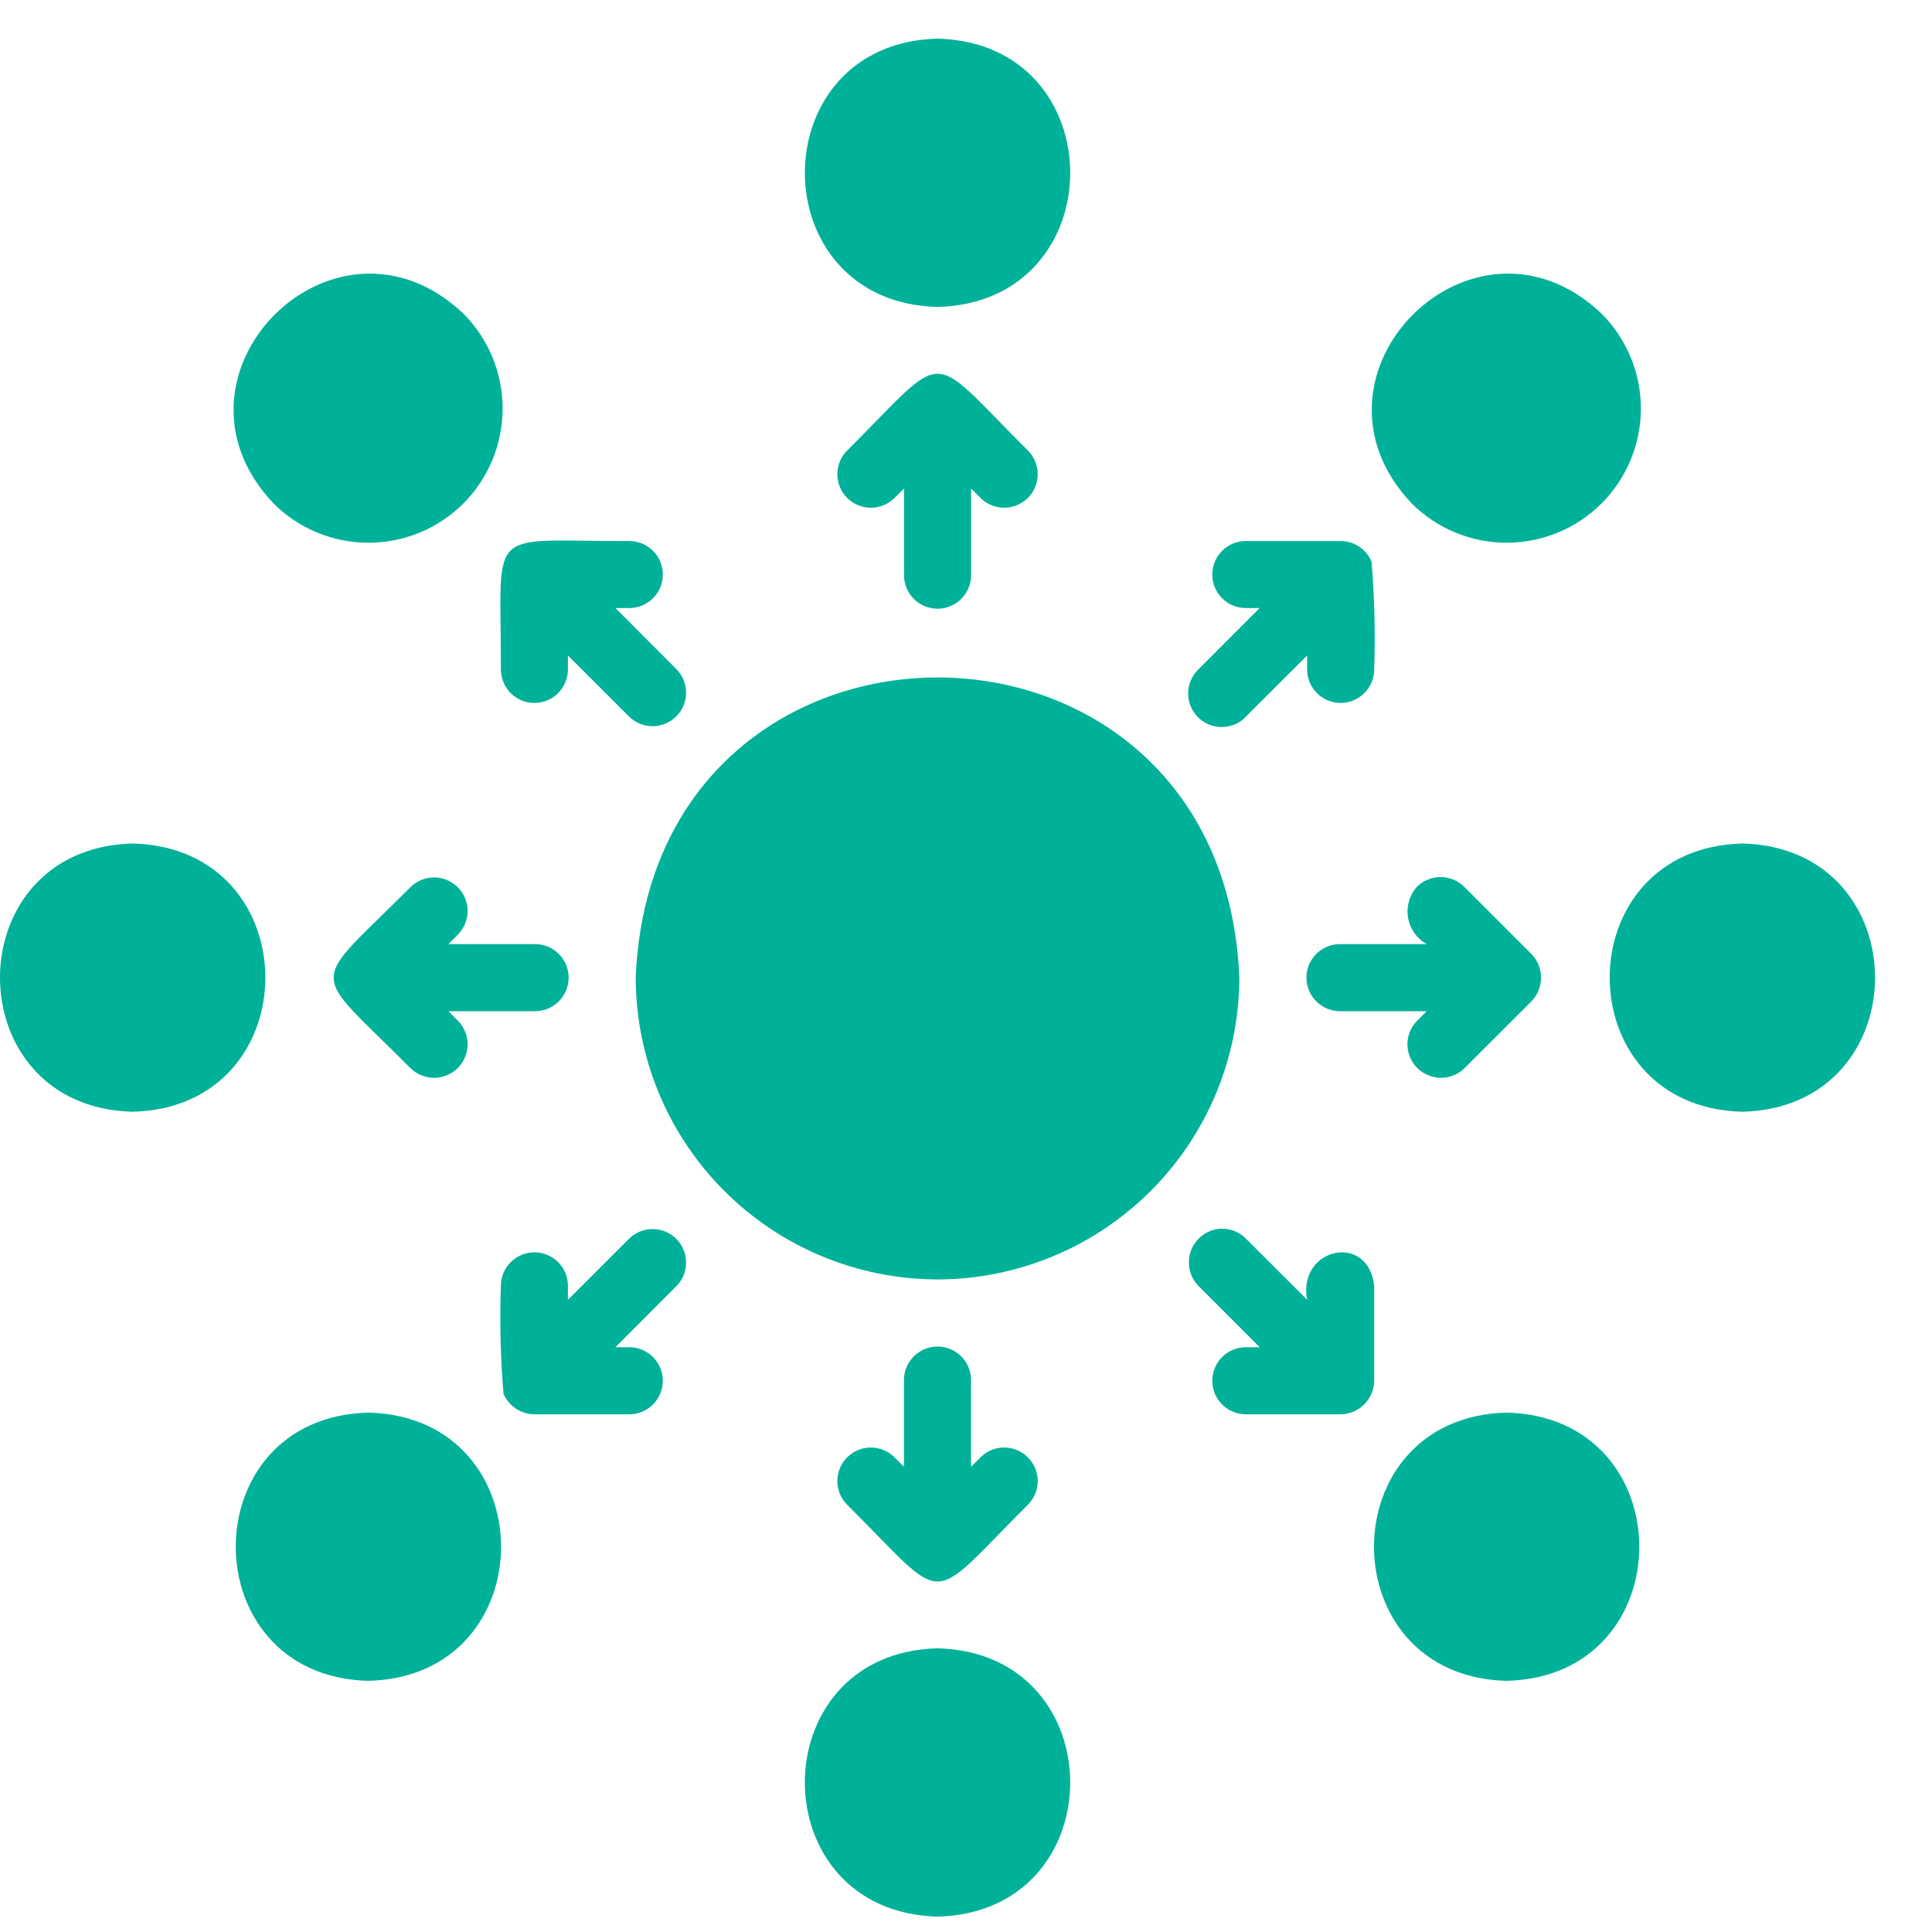
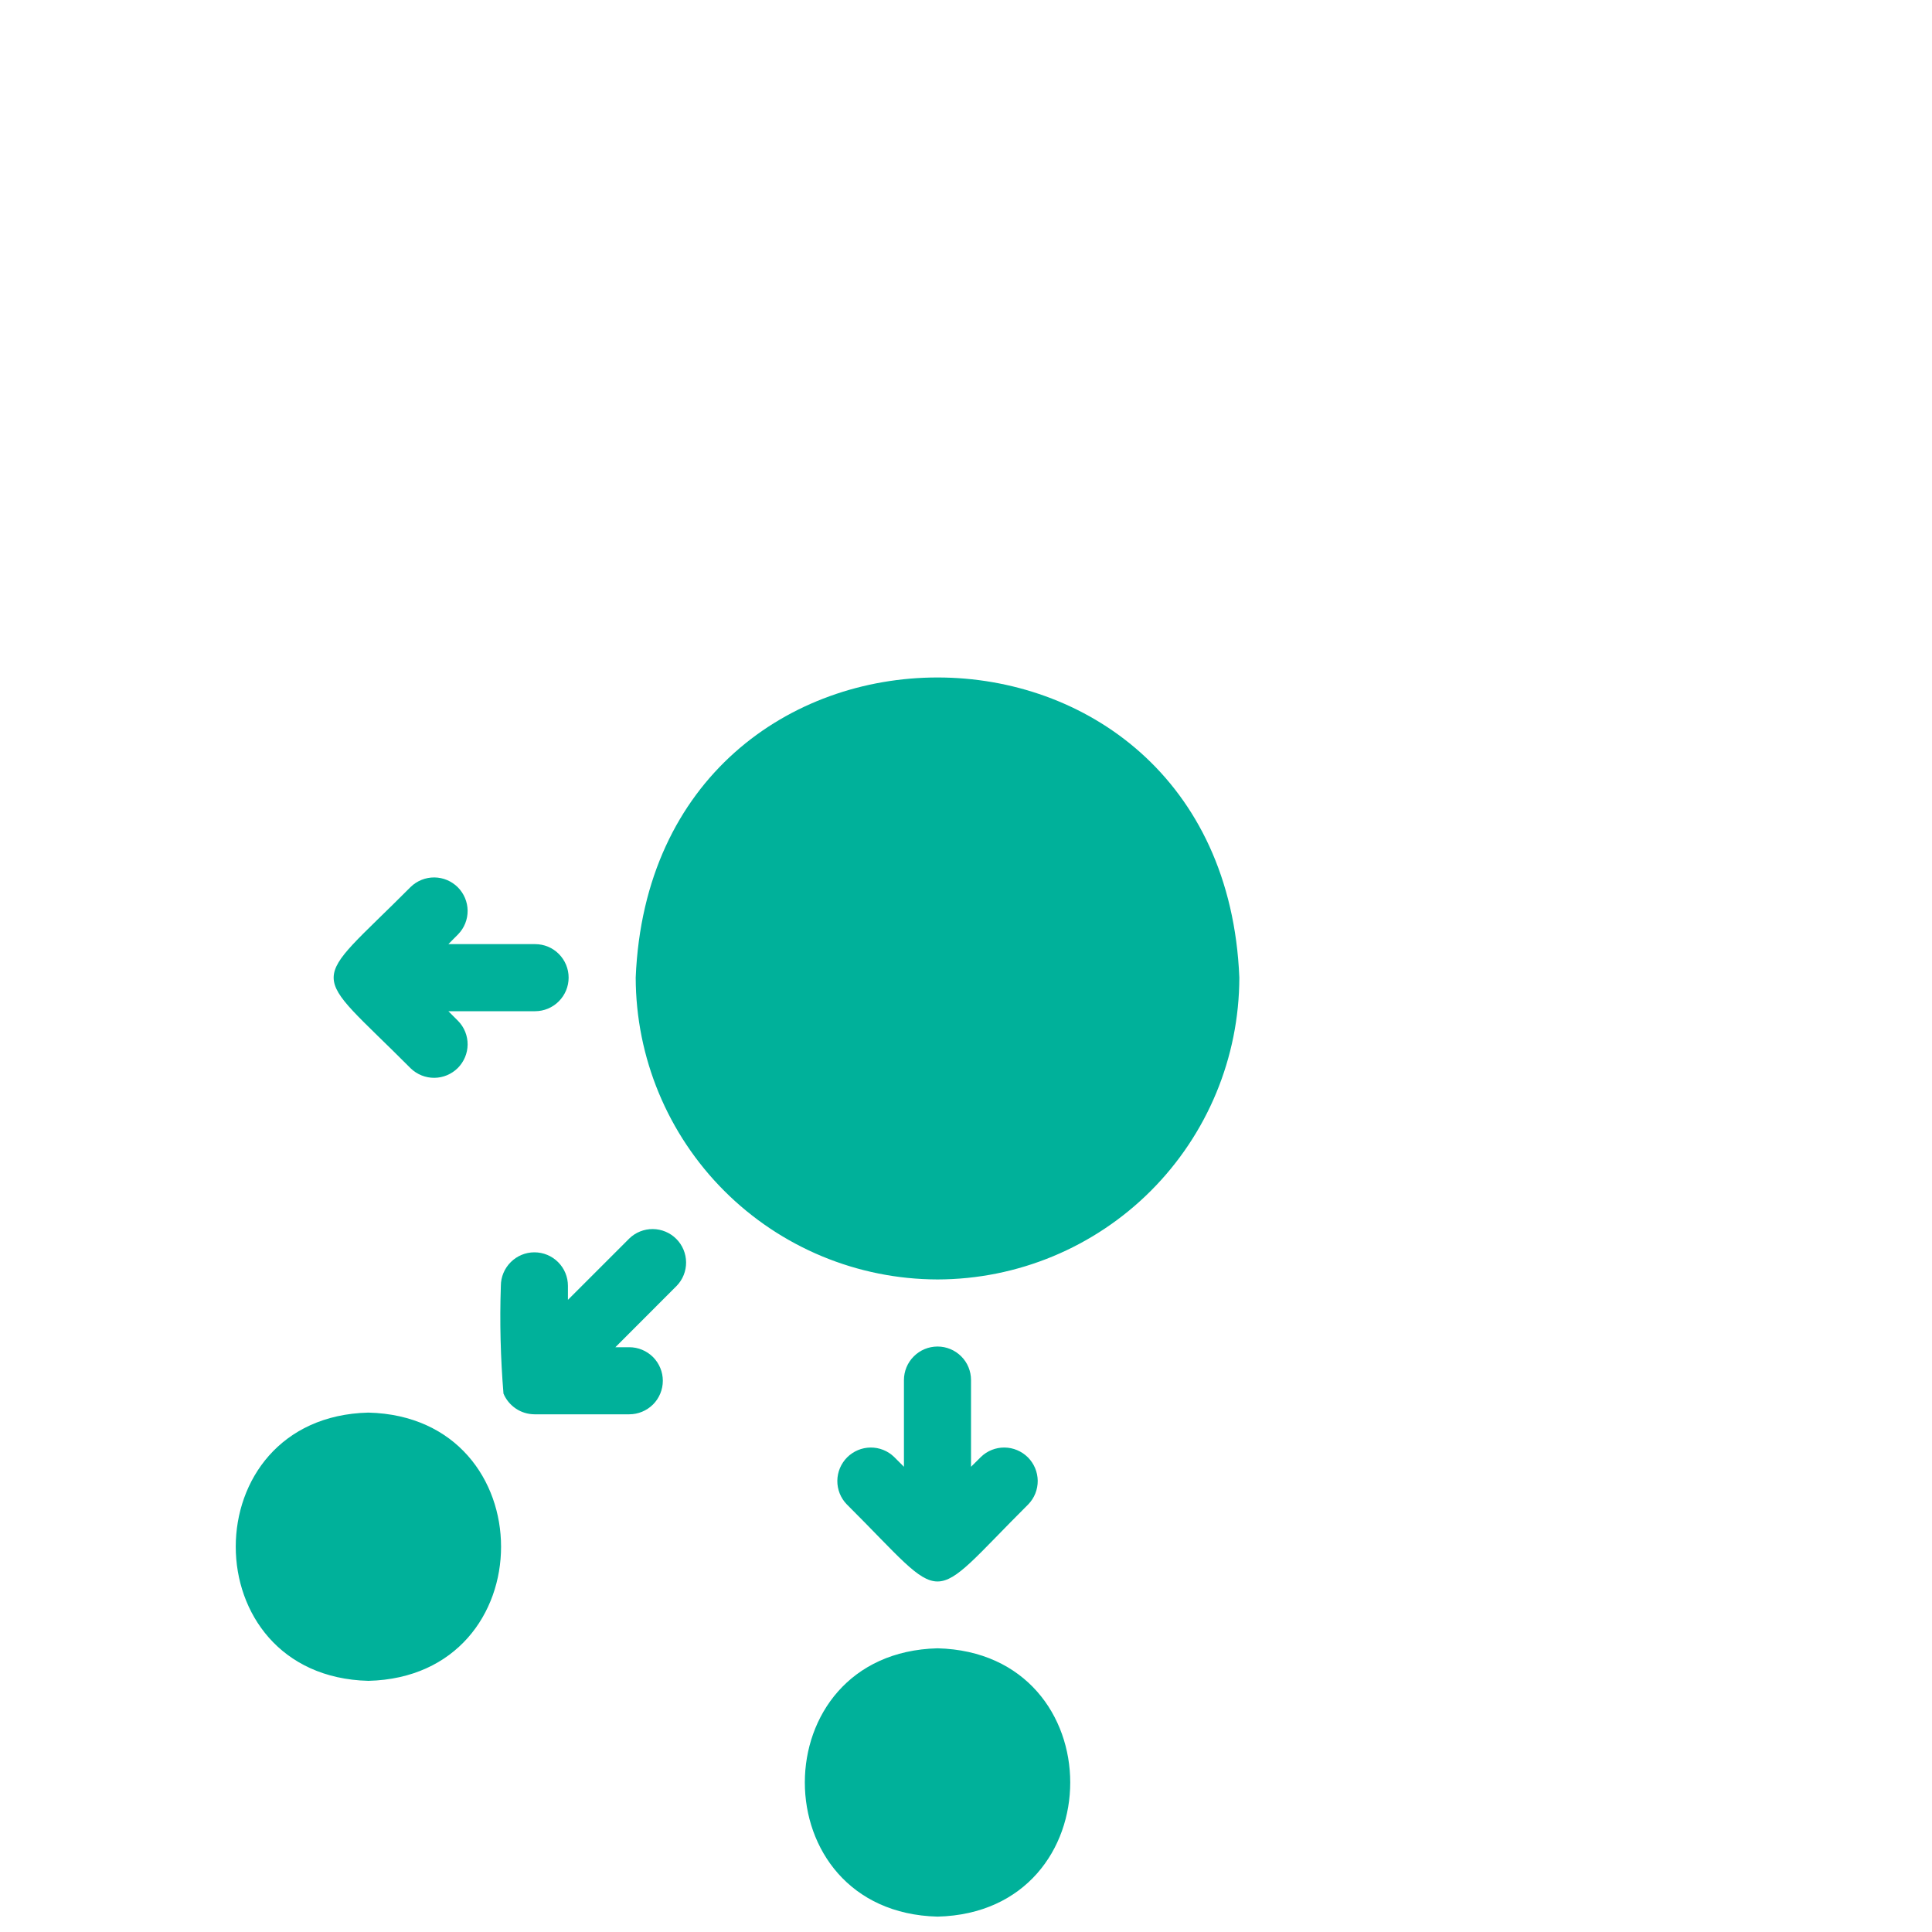
<svg xmlns="http://www.w3.org/2000/svg" width="25" height="25" viewBox="0 0 25 25" fill="none">
  <path d="M12.132 16.556C11.096 16.554 10.104 16.142 9.372 15.41C8.64 14.678 8.228 13.686 8.226 12.65C8.439 7.471 15.826 7.473 16.037 12.65C16.035 13.686 15.623 14.678 14.891 15.41C14.159 16.142 13.167 16.554 12.132 16.556ZM12.132 17.424C12.247 17.424 12.357 17.47 12.438 17.551C12.52 17.632 12.565 17.743 12.565 17.858V18.98L12.693 18.853C12.774 18.774 12.884 18.73 12.998 18.731C13.112 18.732 13.22 18.778 13.301 18.858C13.381 18.939 13.427 19.047 13.428 19.161C13.429 19.275 13.385 19.385 13.306 19.466C11.969 20.797 12.294 20.797 10.957 19.466C10.878 19.385 10.834 19.275 10.835 19.161C10.836 19.047 10.882 18.939 10.962 18.858C11.043 18.778 11.151 18.732 11.265 18.731C11.379 18.73 11.489 18.774 11.57 18.853L11.697 18.98V17.858C11.697 17.743 11.743 17.632 11.825 17.551C11.906 17.47 12.016 17.424 12.132 17.424ZM12.132 21.329C14.421 21.387 14.421 24.744 12.132 24.801C9.842 24.743 9.842 21.387 12.132 21.329ZM6.481 16.639C6.481 16.524 6.527 16.414 6.609 16.332C6.69 16.251 6.8 16.205 6.915 16.205C7.031 16.205 7.141 16.251 7.222 16.332C7.304 16.414 7.349 16.524 7.349 16.639V16.82L8.143 16.026C8.224 15.947 8.334 15.903 8.448 15.904C8.562 15.905 8.671 15.951 8.751 16.031C8.831 16.111 8.877 16.22 8.878 16.334C8.879 16.448 8.835 16.558 8.756 16.639L7.963 17.433H8.143C8.258 17.433 8.368 17.479 8.45 17.56C8.531 17.642 8.577 17.752 8.577 17.867C8.577 17.982 8.531 18.093 8.45 18.174C8.368 18.255 8.258 18.301 8.143 18.301H6.915C6.829 18.3 6.746 18.275 6.675 18.227C6.604 18.179 6.548 18.112 6.515 18.033C6.477 17.57 6.465 17.104 6.481 16.64L6.481 16.639ZM4.767 18.279C7.056 18.336 7.056 21.694 4.767 21.75C2.478 21.693 2.479 18.335 4.767 18.279ZM7.358 12.65C7.358 12.766 7.312 12.876 7.231 12.957C7.15 13.039 7.039 13.085 6.924 13.085H5.802L5.929 13.212C6.008 13.293 6.052 13.403 6.051 13.517C6.05 13.631 6.004 13.739 5.924 13.82C5.843 13.9 5.735 13.946 5.621 13.947C5.507 13.948 5.397 13.904 5.315 13.825C3.985 12.488 3.985 12.813 5.315 11.476C5.397 11.397 5.507 11.353 5.621 11.354C5.735 11.355 5.843 11.401 5.924 11.481C6.004 11.562 6.05 11.67 6.051 11.784C6.052 11.898 6.008 12.008 5.929 12.089L5.802 12.217H6.924C7.039 12.217 7.15 12.262 7.231 12.344C7.312 12.425 7.358 12.535 7.358 12.65Z" fill="#00B19A" />
-   <path d="M1.717 14.386C-0.573 14.329 -0.572 10.972 1.717 10.915C4.006 10.972 4.006 14.329 1.717 14.386ZM8.143 9.275L7.349 8.482V8.662C7.349 8.777 7.303 8.887 7.222 8.969C7.141 9.05 7.03 9.096 6.915 9.096C6.8 9.096 6.69 9.05 6.608 8.969C6.527 8.887 6.481 8.777 6.481 8.662C6.487 6.774 6.256 7.006 8.143 7.001C8.258 7.001 8.368 7.046 8.45 7.128C8.531 7.209 8.577 7.319 8.577 7.434C8.577 7.55 8.531 7.66 8.45 7.741C8.368 7.823 8.258 7.868 8.143 7.868H7.963L8.756 8.662C8.835 8.744 8.879 8.853 8.878 8.967C8.877 9.081 8.832 9.19 8.751 9.27C8.671 9.35 8.562 9.396 8.448 9.397C8.334 9.398 8.225 9.354 8.143 9.275ZM3.54 6.515C1.964 4.852 4.334 2.483 5.996 4.058C6.321 4.384 6.504 4.826 6.504 5.286C6.504 5.747 6.321 6.189 5.996 6.515C5.834 6.676 5.643 6.804 5.432 6.891C5.222 6.978 4.996 7.023 4.768 7.023C4.307 7.023 3.865 6.84 3.54 6.515ZM12.132 7.877C12.017 7.877 11.906 7.831 11.825 7.75C11.743 7.669 11.698 7.558 11.698 7.443V6.321L11.571 6.448C11.489 6.527 11.379 6.571 11.265 6.57C11.152 6.569 11.043 6.523 10.962 6.443C10.882 6.362 10.836 6.254 10.835 6.14C10.834 6.026 10.878 5.916 10.957 5.835C12.295 4.504 11.969 4.504 13.306 5.835C13.385 5.916 13.429 6.026 13.428 6.14C13.427 6.254 13.382 6.362 13.301 6.443C13.221 6.523 13.112 6.569 12.998 6.57C12.884 6.571 12.775 6.527 12.693 6.448L12.566 6.321V7.443C12.566 7.558 12.52 7.669 12.438 7.75C12.357 7.831 12.247 7.877 12.132 7.877ZM12.132 3.972C9.842 3.914 9.843 0.557 12.132 0.5C14.421 0.558 14.421 3.914 12.132 3.972ZM17.782 8.662C17.782 8.777 17.736 8.887 17.654 8.969C17.573 9.05 17.463 9.096 17.348 9.096C17.233 9.096 17.122 9.05 17.041 8.969C16.959 8.887 16.914 8.777 16.914 8.662V8.482L16.12 9.275C16.081 9.317 16.033 9.35 15.98 9.373C15.927 9.395 15.87 9.407 15.812 9.408C15.755 9.408 15.697 9.397 15.644 9.375C15.591 9.354 15.542 9.321 15.502 9.281C15.461 9.24 15.429 9.191 15.407 9.138C15.385 9.085 15.374 9.028 15.374 8.97C15.375 8.912 15.387 8.855 15.41 8.803C15.432 8.75 15.466 8.702 15.507 8.662L16.3 7.868H16.12C16.005 7.868 15.895 7.823 15.814 7.741C15.732 7.66 15.687 7.55 15.687 7.434C15.687 7.319 15.732 7.209 15.814 7.128C15.895 7.046 16.005 7.001 16.12 7.001H17.348C17.433 7.001 17.517 7.027 17.588 7.074C17.66 7.122 17.715 7.19 17.748 7.269C17.786 7.732 17.798 8.197 17.782 8.662ZM18.268 6.515C16.692 4.852 19.062 2.483 20.724 4.058C21.049 4.384 21.233 4.826 21.233 5.286C21.233 5.747 21.049 6.189 20.724 6.515C20.398 6.84 19.956 7.023 19.496 7.023C19.035 7.023 18.593 6.84 18.268 6.515ZM18.334 11.476C18.415 11.395 18.526 11.349 18.641 11.349C18.756 11.349 18.866 11.395 18.948 11.476L19.816 12.344C19.896 12.426 19.941 12.536 19.941 12.651C19.941 12.766 19.896 12.876 19.816 12.958L18.948 13.825C18.866 13.904 18.756 13.948 18.642 13.947C18.529 13.946 18.42 13.9 18.339 13.82C18.259 13.739 18.213 13.631 18.212 13.517C18.211 13.403 18.255 13.293 18.334 13.212L18.461 13.085H17.339C17.224 13.085 17.114 13.039 17.032 12.957C16.951 12.876 16.905 12.766 16.905 12.65C16.905 12.535 16.951 12.425 17.032 12.344C17.114 12.262 17.224 12.217 17.339 12.217H18.461C18.398 12.181 18.344 12.133 18.302 12.074C18.261 12.015 18.233 11.948 18.22 11.877C18.208 11.806 18.212 11.733 18.232 11.663C18.251 11.594 18.286 11.53 18.334 11.476ZM22.546 14.386C20.257 14.329 20.257 10.972 22.546 10.915C24.836 10.972 24.835 14.329 22.546 14.386ZM15.814 15.899C15.871 15.899 15.927 15.91 15.98 15.932C16.032 15.953 16.08 15.985 16.12 16.026L16.914 16.819C16.789 16.142 17.708 15.945 17.782 16.639V17.867C17.78 17.982 17.734 18.091 17.653 18.173C17.572 18.254 17.462 18.3 17.348 18.301H16.12C16.005 18.301 15.895 18.255 15.814 18.174C15.732 18.092 15.687 17.982 15.687 17.867C15.687 17.752 15.732 17.642 15.814 17.56C15.895 17.479 16.005 17.433 16.12 17.433H16.301L15.507 16.639C15.448 16.578 15.408 16.501 15.392 16.417C15.376 16.334 15.385 16.247 15.417 16.168C15.45 16.09 15.505 16.022 15.575 15.974C15.646 15.926 15.729 15.9 15.814 15.899ZM19.496 18.279C21.785 18.336 21.784 21.694 19.496 21.75C17.207 21.693 17.207 18.335 19.496 18.279Z" fill="#00B19A" />
</svg>